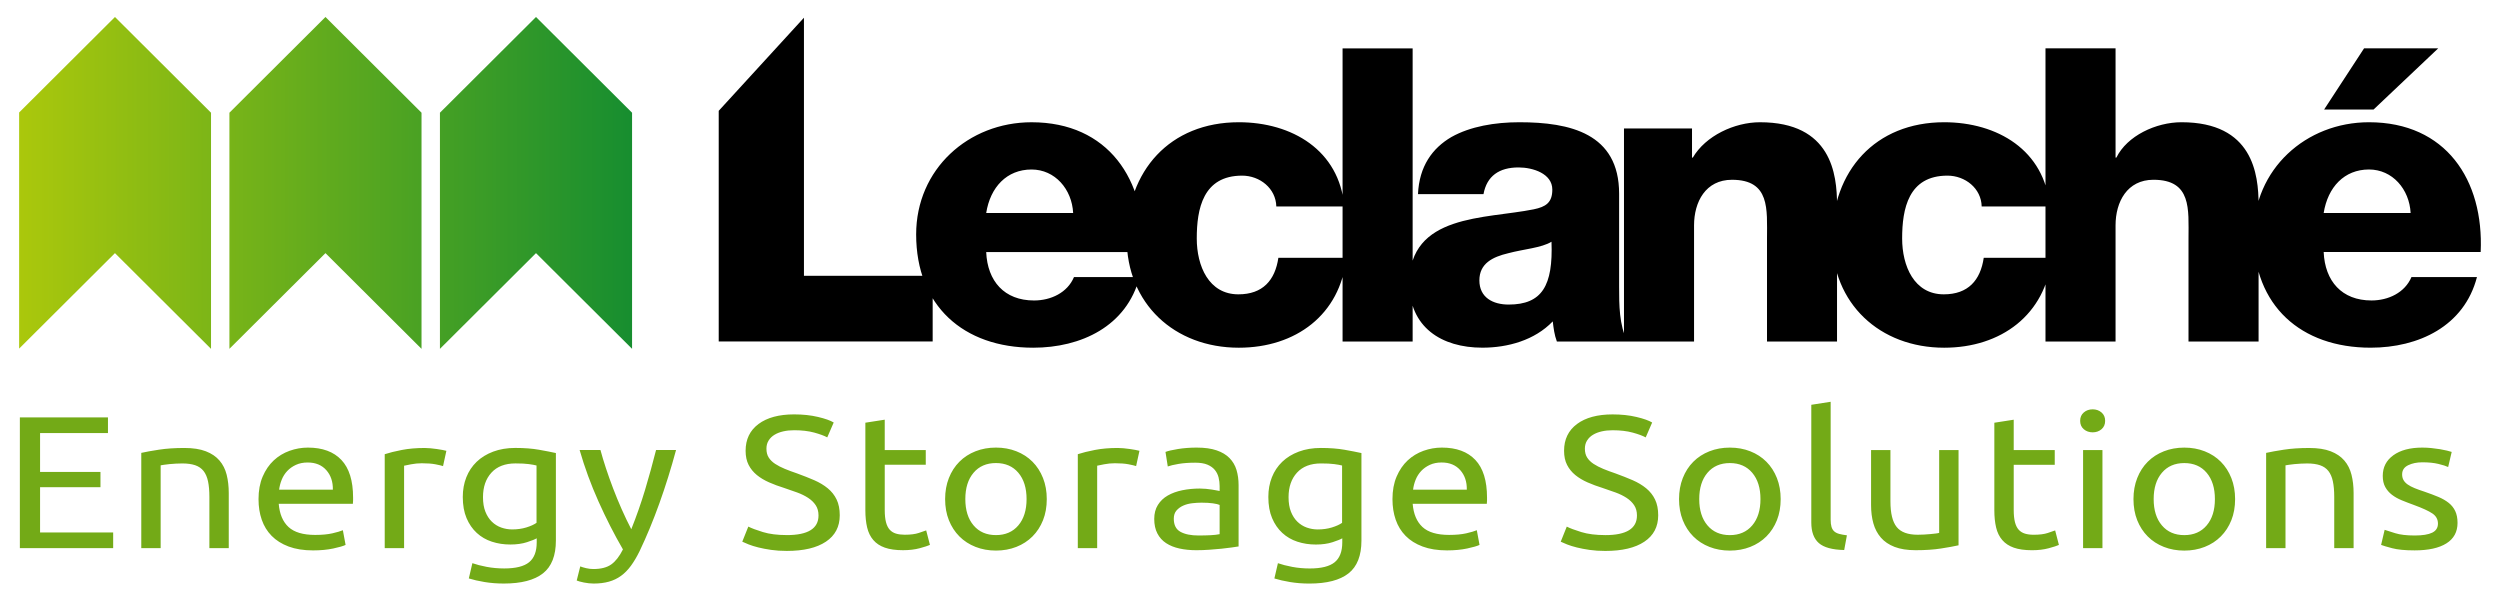
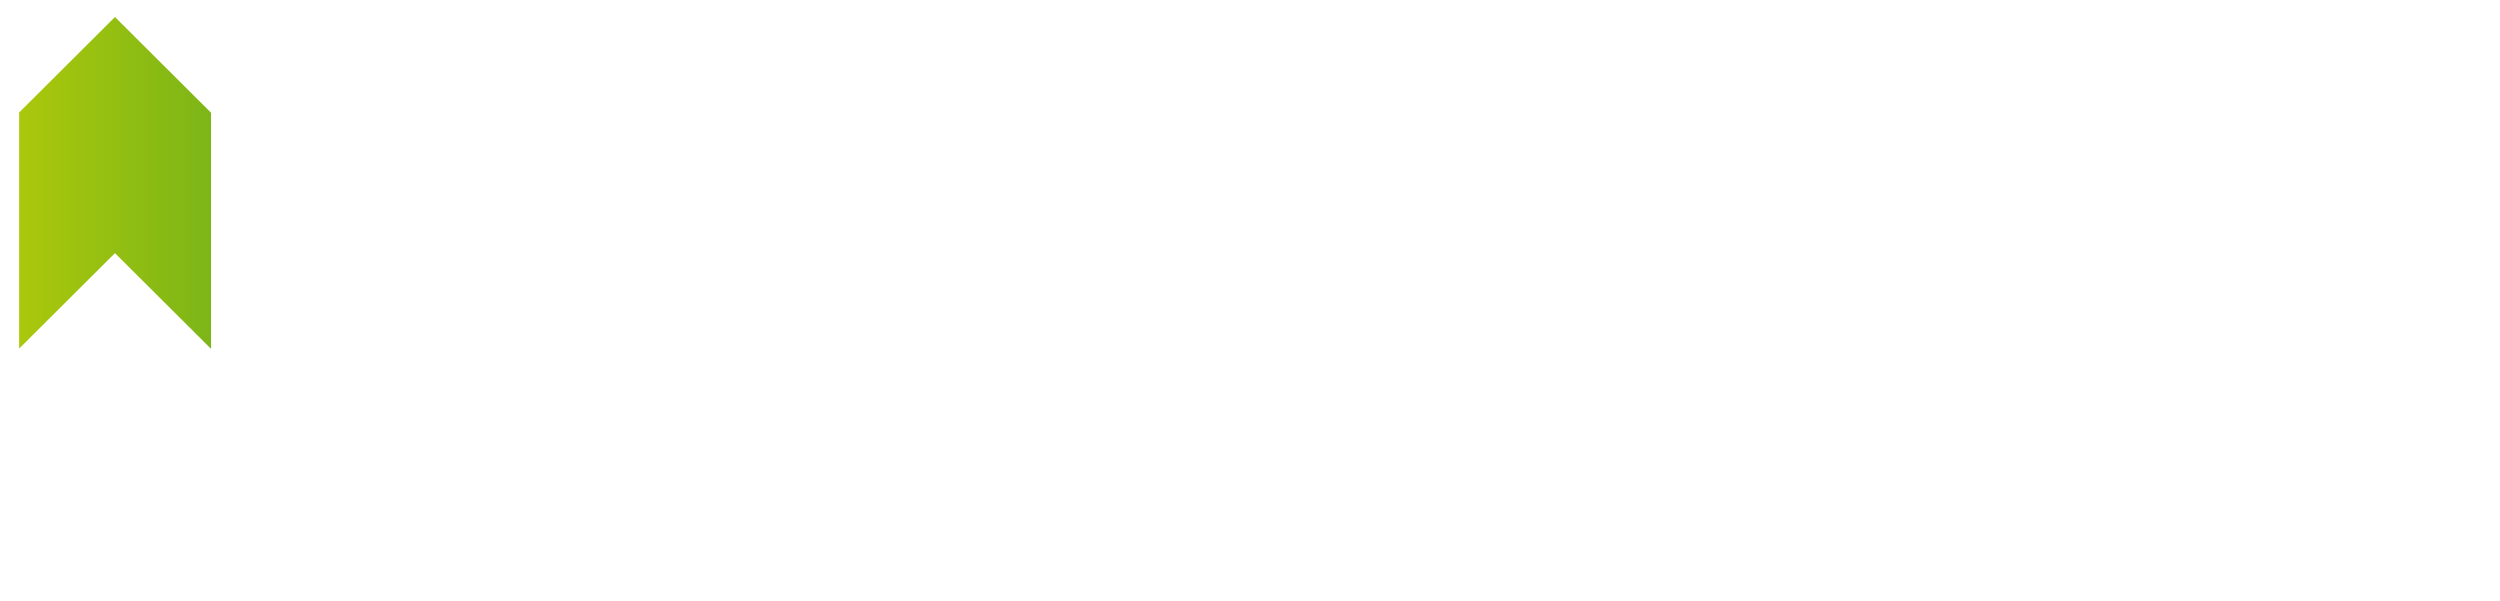
<svg xmlns="http://www.w3.org/2000/svg" xmlns:xlink="http://www.w3.org/1999/xlink" version="1.1" id="svg7764" width="1024" height="246" viewBox="-3.263 -3.263 479.026 115.275">
  <defs id="defs7766">
    <clipPath clipPathUnits="userSpaceOnUse" id="clipPath3521">
-       <path d="m 102.208,1027.63 -14.748,-14.698 0,-36.254 14.748,14.694 14.751,-14.698 0,36.258 -14.751,14.698 z" id="path3523" />
-     </clipPath>
+       </clipPath>
    <linearGradient xlink:href="#linearGradient3537-3" id="linearGradient7444" gradientUnits="userSpaceOnUse" gradientTransform="matrix(97.275,0,0,-96.902,53.061,1002.152)" spreadMethod="pad" x1="0" y1="0" x2="1" y2="0" />
    <linearGradient x1="0" y1="0" x2="1" y2="0" gradientUnits="userSpaceOnUse" gradientTransform="matrix(97.275,0,0,-96.902,53.061,1002.152)" spreadMethod="pad" id="linearGradient3537-3">
      <stop style="stop-opacity:1;stop-color:#aec90b" offset="0" id="stop3539-6" />
      <stop style="stop-opacity:1;stop-color:#158d30" offset="1" id="stop3541-7" />
    </linearGradient>
    <clipPath clipPathUnits="userSpaceOnUse" id="clipPath3549">
      <path d="m 134.535,1027.63 -14.75,-14.698 0,-36.254 0,-0.004 14.75,14.698 14.752,-14.694 0,36.254 -14.752,14.698 z" id="path3551" />
    </clipPath>
    <clipPath clipPathUnits="userSpaceOnUse" id="clipPath3577">
      <path d="m 69.885,1027.63 -14.714,-14.663 0,-36.255 14.714,14.66 14.751,-14.698 0,36.258 -14.751,14.698 z" id="path3579" />
    </clipPath>
    <linearGradient y2="0" x2="1" y1="0" x1="0" spreadMethod="pad" gradientTransform="matrix(97.275,0,0,-96.902,53.061,1002.152)" gradientUnits="userSpaceOnUse" id="linearGradient7820" xlink:href="#linearGradient3537-3" />
    <linearGradient y2="0" x2="1" y1="0" x1="0" spreadMethod="pad" gradientTransform="matrix(97.275,0,0,-96.902,53.061,1002.152)" gradientUnits="userSpaceOnUse" id="linearGradient7822" xlink:href="#linearGradient3537-3" />
  </defs>
  <g clip-path="url(#clipPath3521)" id="g3519" transform="matrix(1.25,0,0,-1.25,-68.964,1284.537)">
-     <path id="path3543" style="fill:url(#linearGradient7820);stroke:none" d="m 55.171,940.63 378,0 0,87 -378,0 0,-87 z" />
-   </g>
+     </g>
  <g clip-path="url(#clipPath3549)" id="g3547" transform="matrix(1.25,0,0,-1.25,-68.964,1284.537)">
-     <path id="path3571" style="fill:url(#linearGradient7822);stroke:none" d="m 55.171,940.63 378,0 0,87 -378,0 0,-87 z" />
-   </g>
+     </g>
  <g clip-path="url(#clipPath3577)" id="g3575" transform="matrix(1.25,0,0,-1.25,-68.964,1284.537)">
    <path clip-path="none" id="path3599" style="fill:url(#linearGradient7444);stroke:none" d="m 55.171,940.63 378,0 0,87 -378,0 0,-87 z" />
  </g>
-   <path id="path3427" style="fill:#000000;fill-opacity:1;fill-rule:nonzero;stroke:none" d="m 150.636,0.138 -16.359,17.87 0,44.275 41.065,0 0,-12.606 -24.706,0 0,-49.539 z m 321.826,44.971 c 0.639,-13.87 -6.714,-24.909 -21.436,-24.909 -12.098,0 -22.142,8.989 -22.142,21.523 0,13.706 9.095,21.749 22.457,21.749 9.182,0 17.959,-4.101 20.409,-13.557 l -12.572,0 c -1.269,2.996 -4.431,4.492 -7.675,4.492 -5.692,0 -8.934,-3.705 -9.175,-9.297 l 30.135,0 m -30.135,-7.491 c 0.795,-4.965 3.953,-8.351 8.699,-8.351 4.504,0 7.754,3.786 7.991,8.351 l -16.69,0 z m 7.755,-31.606 -7.673,11.752 9.489,0 12.416,-11.752 -14.232,0 z m -61.149,56.274 13.449,0 0,-22.3 c 0,-4.495 2.215,-8.745 7.279,-8.745 7.357,0 6.724,5.669 6.724,11.264 l 0,19.781 13.449,0 0,-26.245 c 0,-5.905 -1.109,-15.842 -14.795,-15.842 -4.906,0 -10.441,2.605 -12.496,6.782 l -0.16,0 0,-20.968 -13.449,0 0,56.273 m 0.808,-25.926 c -0.95,-10.797 -10.05,-16.161 -20.254,-16.161 -13.207,0 -21.514,9.306 -21.514,22.308 0,12.529 9.179,20.968 21.514,20.968 10.918,0 19.459,-6.311 20.645,-17.262 l -13.051,0 c -0.634,4.332 -3.004,7.016 -7.671,7.016 -5.696,0 -7.991,-5.442 -7.991,-10.721 0,-5.674 1.186,-12.061 8.699,-12.061 3.405,0 6.494,2.447 6.566,5.915 l 13.057,0 m -81.712,25.926 13.449,0 0,-22.3 c 0,-4.495 2.21,-8.745 7.279,-8.745 7.353,0 6.724,5.669 6.724,11.264 l 0,19.781 13.44,0 0,-26.245 c 0,-5.905 -1.105,-15.842 -14.786,-15.842 -4.906,0 -10.446,2.605 -12.893,6.782 l -0.155,0 0,-5.593 -13.057,0 0,40.898 M 281.068,33.993 c 0.634,-3.469 3.002,-5.119 6.723,-5.119 2.766,0 6.485,1.183 6.485,4.251 0,2.522 -1.265,3.312 -3.56,3.786 -9.334,1.891 -23.886,0.859 -23.886,14.184 0,8.438 6.165,12.375 14.006,12.375 4.901,0 10.04,-1.423 13.523,-5.046 0.159,1.341 0.319,2.601 0.789,3.86 l 13.523,0 c -1.574,-3.229 -1.574,-7.011 -1.574,-10.475 l 0,-17.892 c 0,-11.585 -9.421,-13.717 -19.145,-13.717 -4.674,0 -9.411,0.792 -13.053,2.842 -3.638,2.127 -6.17,5.596 -6.407,10.951 l 12.578,0 m -0.795,16.554 c 0,-3.239 2.534,-4.497 5.541,-5.206 2.925,-0.786 6.407,-1.028 8.301,-2.206 0.32,8.435 -1.815,12.059 -8.224,12.059 -3.007,0 -5.619,-1.341 -5.619,-4.646 m -26.258,11.739 13.449,0 0,-56.264 -13.449,0 0,56.264 z m 0.331,-25.926 c -0.945,-10.797 -10.045,-16.161 -20.245,-16.161 -13.211,0 -21.523,9.306 -21.523,22.308 0,12.529 9.179,20.968 21.523,20.968 10.912,0 19.46,-6.311 20.641,-17.262 l -13.047,0 c -0.639,4.332 -3.002,7.016 -7.68,7.016 -5.691,0 -7.986,-5.442 -7.986,-10.721 0,-5.674 1.185,-12.061 8.707,-12.061 3.4,0 6.48,2.447 6.562,5.915 l 13.047,0 m -38.593,8.749 c 0.634,-13.87 -6.723,-24.909 -21.436,-24.909 -12.102,0 -22.146,8.989 -22.146,21.523 0,13.706 9.09,21.749 22.466,21.749 9.179,0 17.954,-4.101 20.409,-13.557 l -12.582,0 c -1.259,2.996 -4.426,4.492 -7.67,4.492 -5.696,0 -8.941,-3.705 -9.179,-9.297 l 30.139,0 m -30.139,-7.491 c 0.785,-4.965 3.956,-8.351 8.703,-8.351 4.505,0 7.755,3.786 7.987,8.351 l -16.69,0 z" />
-   <path id="path3515" style="fill:#73aa17;fill-opacity:1;fill-rule:nonzero;stroke:none" d="m 459.785,99.52 c 1.518,0 2.644,-0.182 3.376,-0.544 0.735,-0.362 1.101,-0.94 1.101,-1.739 0,-0.82 -0.361,-1.471 -1.08,-1.954 -0.72,-0.484 -1.906,-1.025 -3.558,-1.63 -0.8,-0.287 -1.565,-0.585 -2.3,-0.886 -0.733,-0.3 -1.366,-0.656 -1.897,-1.067 -0.534,-0.41 -0.96,-0.905 -1.28,-1.484 -0.319,-0.58 -0.479,-1.291 -0.479,-2.135 0,-1.667 0.679,-2.987 2.038,-3.965 1.359,-0.978 3.211,-1.468 5.558,-1.468 0.585,0 1.173,0.031 1.758,0.091 0.588,0.061 1.133,0.133 1.639,0.217 0.507,0.085 0.954,0.175 1.339,0.271 0.388,0.098 0.688,0.181 0.901,0.253 l -0.68,2.897 c -0.4,-0.193 -1.026,-0.391 -1.877,-0.596 -0.855,-0.205 -1.88,-0.309 -3.079,-0.309 -1.04,0 -1.946,0.186 -2.719,0.561 -0.772,0.374 -1.159,0.959 -1.159,1.755 0,0.411 0.085,0.774 0.259,1.085 0.174,0.315 0.441,0.599 0.8,0.854 0.359,0.253 0.806,0.487 1.34,0.705 0.531,0.215 1.173,0.446 1.917,0.688 0.986,0.339 1.866,0.669 2.64,0.996 0.771,0.325 1.431,0.705 1.978,1.14 0.546,0.432 0.966,0.959 1.258,1.574 0.292,0.615 0.443,1.37 0.443,2.263 0,1.738 -0.715,3.054 -2.14,3.946 -1.426,0.892 -3.458,1.339 -6.095,1.339 -1.84,0 -3.279,-0.14 -4.317,-0.417 -1.04,-0.276 -1.745,-0.489 -2.119,-0.632 l 0.679,-2.895 c 0.426,0.144 1.107,0.361 2.039,0.65 0.932,0.29 2.172,0.436 3.719,0.436 M 431.284,83.664 c 0.853,-0.193 1.984,-0.398 3.397,-0.614 1.413,-0.219 3.038,-0.328 4.878,-0.328 1.651,0 3.024,0.212 4.116,0.634 1.093,0.422 1.965,1.012 2.619,1.774 0.652,0.76 1.111,1.671 1.377,2.734 0.266,1.061 0.401,2.232 0.401,3.511 l 0,10.569 -3.717,0 0,-9.844 c 0,-1.16 -0.087,-2.149 -0.26,-2.97 -0.172,-0.819 -0.461,-1.484 -0.86,-1.991 -0.4,-0.507 -0.931,-0.874 -1.6,-1.104 -0.664,-0.228 -1.491,-0.344 -2.479,-0.344 -0.399,0 -0.811,0.013 -1.238,0.036 -0.426,0.024 -0.833,0.055 -1.219,0.091 -0.388,0.035 -0.734,0.079 -1.04,0.128 -0.307,0.048 -0.525,0.083 -0.659,0.106 l 0,15.891 -3.717,0 0,-18.28 z m -9.833,8.869 c 0,-2.125 -0.526,-3.806 -1.579,-5.05 -1.054,-1.242 -2.486,-1.864 -4.298,-1.864 -1.812,0 -3.244,0.621 -4.296,1.864 -1.054,1.244 -1.58,2.925 -1.58,5.05 0,2.124 0.526,3.808 1.58,5.049 1.052,1.244 2.484,1.865 4.296,1.865 1.811,0 3.244,-0.621 4.298,-1.865 1.052,-1.241 1.579,-2.925 1.579,-5.049 m 3.877,0 c 0,1.496 -0.239,2.849 -0.72,4.055 -0.479,1.206 -1.153,2.244 -2.019,3.112 -0.868,0.869 -1.897,1.539 -3.098,2.009 -1.199,0.471 -2.505,0.708 -3.917,0.708 -1.414,0 -2.717,-0.236 -3.917,-0.708 -1.198,-0.47 -2.231,-1.14 -3.098,-2.009 -0.866,-0.869 -1.539,-1.906 -2.019,-3.112 -0.479,-1.206 -0.72,-2.559 -0.72,-4.055 0,-1.471 0.241,-2.816 0.72,-4.035 0.48,-1.219 1.153,-2.264 2.019,-3.132 0.866,-0.87 1.9,-1.538 3.098,-2.009 1.2,-0.472 2.504,-0.706 3.917,-0.706 1.413,0 2.719,0.234 3.917,0.706 1.2,0.471 2.23,1.139 3.098,2.009 0.866,0.869 1.54,1.914 2.019,3.132 0.481,1.219 0.72,2.564 0.72,4.035 m -25.462,9.413 -3.717,0 0,-18.824 3.717,0 0,18.824 z m -1.879,-22.227 c -0.666,0 -1.234,-0.199 -1.7,-0.596 -0.466,-0.399 -0.7,-0.935 -0.7,-1.611 0,-0.676 0.234,-1.212 0.7,-1.61 0.466,-0.4 1.034,-0.599 1.7,-0.599 0.665,0 1.232,0.199 1.699,0.599 0.465,0.398 0.699,0.934 0.699,1.61 0,0.676 -0.234,1.212 -0.699,1.611 -0.466,0.398 -1.034,0.596 -1.699,0.596 m -15.15,3.403 7.874,0 0,2.825 -7.874,0 0,8.688 c 0,0.94 0.08,1.719 0.239,2.335 0.16,0.614 0.401,1.096 0.72,1.448 0.32,0.351 0.719,0.598 1.2,0.743 0.479,0.144 1.038,0.216 1.679,0.216 1.119,0 2.018,-0.114 2.697,-0.343 0.68,-0.23 1.153,-0.393 1.417,-0.489 l 0.721,2.785 c -0.374,0.171 -1.026,0.383 -1.959,0.635 -0.934,0.253 -1.998,0.38 -3.197,0.38 -1.413,0 -2.579,-0.164 -3.498,-0.49 -0.921,-0.324 -1.66,-0.812 -2.219,-1.465 -0.561,-0.651 -0.954,-1.454 -1.18,-2.408 -0.225,-0.953 -0.34,-2.058 -0.34,-3.312 l 0,-16.795 3.719,-0.58 0,5.827 z M 372.244,101.402 c -0.854,0.193 -1.98,0.398 -3.377,0.615 -1.399,0.216 -3.019,0.325 -4.857,0.325 -1.6,0 -2.945,-0.212 -4.037,-0.634 -1.093,-0.421 -1.972,-1.019 -2.638,-1.79 -0.667,-0.774 -1.146,-1.684 -1.439,-2.735 -0.294,-1.048 -0.44,-2.212 -0.44,-3.493 l 0,-10.57 3.717,0 0,9.845 c 0,2.295 0.399,3.935 1.2,4.925 0.797,0.99 2.144,1.484 4.036,1.484 0.4,0 0.812,-0.013 1.24,-0.037 0.425,-0.024 0.824,-0.052 1.198,-0.09 0.372,-0.036 0.714,-0.072 1.019,-0.107 0.306,-0.036 0.526,-0.079 0.66,-0.126 l 0,-15.893 3.719,0 0,18.281 z m -21.945,0.905 c -2.292,-0.051 -3.917,-0.495 -4.876,-1.341 -0.96,-0.844 -1.439,-2.16 -1.439,-3.944 l 0,-22.59 3.716,-0.579 0,22.625 c 0,0.556 0.054,1.014 0.16,1.376 0.106,0.36 0.279,0.652 0.52,0.868 0.241,0.217 0.56,0.381 0.959,0.489 0.4,0.109 0.894,0.2 1.479,0.273 l -0.519,2.824 z m -16.07,-9.775 c 0,-2.125 -0.526,-3.806 -1.579,-5.05 -1.054,-1.242 -2.486,-1.864 -4.298,-1.864 -1.812,0 -3.244,0.621 -4.296,1.864 -1.054,1.244 -1.58,2.925 -1.58,5.05 0,2.124 0.526,3.808 1.58,5.049 1.052,1.244 2.484,1.865 4.296,1.865 1.811,0 3.244,-0.621 4.298,-1.865 1.052,-1.241 1.579,-2.925 1.579,-5.049 m 3.877,0 c 0,1.496 -0.241,2.849 -0.72,4.055 -0.48,1.206 -1.153,2.244 -2.019,3.112 -0.868,0.869 -1.899,1.539 -3.098,2.009 -1.199,0.471 -2.505,0.708 -3.917,0.708 -1.414,0 -2.717,-0.236 -3.917,-0.708 -1.199,-0.47 -2.231,-1.14 -3.098,-2.009 -0.866,-0.869 -1.539,-1.906 -2.019,-3.112 -0.48,-1.206 -0.72,-2.559 -0.72,-4.055 0,-1.471 0.24,-2.816 0.72,-4.035 0.48,-1.219 1.153,-2.264 2.019,-3.132 0.866,-0.87 1.899,-1.538 3.098,-2.009 1.2,-0.472 2.504,-0.706 3.917,-0.706 1.413,0 2.719,0.234 3.917,0.706 1.199,0.471 2.23,1.139 3.098,2.009 0.866,0.869 1.539,1.914 2.019,3.132 0.479,1.219 0.72,2.564 0.72,4.035 m -33.658,6.914 c 4.051,0 6.075,-1.255 6.075,-3.765 0,-0.771 -0.179,-1.429 -0.539,-1.972 -0.36,-0.544 -0.846,-1.014 -1.458,-1.413 -0.614,-0.398 -1.314,-0.743 -2.1,-1.03 -0.785,-0.29 -1.617,-0.58 -2.498,-0.87 -1.012,-0.312 -1.972,-0.669 -2.879,-1.066 -0.905,-0.4 -1.692,-0.869 -2.359,-1.413 -0.665,-0.544 -1.192,-1.189 -1.577,-1.938 -0.388,-0.748 -0.58,-1.653 -0.58,-2.714 0,-2.197 0.825,-3.911 2.478,-5.141 1.653,-1.23 3.931,-1.846 6.835,-1.846 1.68,0 3.204,0.163 4.577,0.489 1.373,0.325 2.379,0.682 3.018,1.067 l -1.239,2.86 c -0.56,-0.312 -1.393,-0.621 -2.498,-0.924 -1.106,-0.301 -2.393,-0.451 -3.859,-0.451 -0.746,0 -1.439,0.071 -2.078,0.217 -0.64,0.144 -1.199,0.361 -1.68,0.651 -0.479,0.287 -0.859,0.657 -1.137,1.104 -0.281,0.446 -0.421,0.971 -0.421,1.574 0,0.677 0.146,1.244 0.44,1.702 0.292,0.459 0.706,0.864 1.238,1.214 0.535,0.347 1.155,0.669 1.86,0.958 0.706,0.29 1.486,0.581 2.339,0.869 1.199,0.435 2.299,0.87 3.299,1.302 0.998,0.436 1.865,0.955 2.596,1.558 0.735,0.604 1.3,1.32 1.699,2.154 0.403,0.833 0.601,1.84 0.601,3.024 0,2.196 -0.887,3.885 -2.659,5.067 -1.772,1.184 -4.27,1.772 -7.495,1.772 -1.094,0 -2.098,-0.065 -3.018,-0.198 -0.92,-0.134 -1.739,-0.29 -2.458,-0.471 -0.72,-0.181 -1.34,-0.374 -1.859,-0.579 -0.52,-0.205 -0.927,-0.381 -1.22,-0.525 l 1.159,-2.896 c 0.613,0.315 1.546,0.664 2.799,1.05 1.252,0.386 2.784,0.579 4.596,0.579 m -26.58,-8.723 c 0.025,-1.521 -0.393,-2.769 -1.26,-3.746 -0.866,-0.98 -2.058,-1.469 -3.576,-1.469 -0.854,0 -1.606,0.152 -2.26,0.454 -0.652,0.302 -1.205,0.695 -1.659,1.177 -0.453,0.481 -0.807,1.038 -1.06,1.665 -0.254,0.627 -0.419,1.268 -0.499,1.919 l 10.314,0 z m -14.271,1.846 c 0,-1.665 0.266,-3.119 0.799,-4.362 0.534,-1.242 1.24,-2.274 2.119,-3.096 0.88,-0.819 1.894,-1.434 3.039,-1.845 1.145,-0.41 2.319,-0.616 3.519,-0.616 2.797,0 4.942,0.791 6.435,2.371 1.491,1.581 2.239,3.989 2.239,7.223 l 0,0.56 c 0,0.23 -0.014,0.441 -0.04,0.632 l -14.231,0 c 0.16,1.958 0.785,3.441 1.879,4.455 1.093,1.012 2.799,1.52 5.117,1.52 1.306,0 2.404,-0.104 3.296,-0.307 0.894,-0.205 1.566,-0.405 2.019,-0.596 l 0.521,2.822 c -0.455,0.217 -1.246,0.446 -2.38,0.688 -1.133,0.239 -2.417,0.362 -3.856,0.362 -1.812,0 -3.379,-0.249 -4.697,-0.743 -1.32,-0.494 -2.405,-1.177 -3.257,-2.046 -0.854,-0.869 -1.486,-1.9 -1.899,-3.094 -0.415,-1.196 -0.62,-2.504 -0.62,-3.928 m -9.673,-6.48 c -0.374,-0.098 -0.875,-0.186 -1.5,-0.27 -0.626,-0.086 -1.471,-0.128 -2.539,-0.128 -1.998,0 -3.536,0.591 -4.616,1.774 -1.079,1.181 -1.617,2.751 -1.617,4.704 0,1.087 0.152,2.016 0.459,2.79 0.307,0.772 0.72,1.411 1.239,1.917 0.52,0.507 1.12,0.881 1.799,1.123 0.68,0.241 1.379,0.362 2.1,0.362 0.984,0 1.89,-0.128 2.717,-0.38 0.824,-0.255 1.479,-0.55 1.959,-0.887 l 0,-11.005 z m 0.04,13.974 c -0.321,0.194 -0.941,0.44 -1.859,0.743 -0.92,0.301 -1.994,0.451 -3.219,0.451 -1.252,0 -2.431,-0.181 -3.538,-0.544 -1.105,-0.362 -2.071,-0.922 -2.897,-1.683 -0.826,-0.76 -1.48,-1.709 -1.958,-2.841 -0.481,-1.135 -0.721,-2.486 -0.721,-4.054 0,-1.376 0.226,-2.638 0.681,-3.784 0.451,-1.146 1.113,-2.135 1.978,-2.969 0.866,-0.833 1.925,-1.484 3.178,-1.954 1.252,-0.471 2.664,-0.708 4.236,-0.708 1.731,0 3.244,0.116 4.536,0.345 1.292,0.23 2.38,0.44 3.26,0.634 l 0,16.797 c 0,2.895 -0.826,4.994 -2.479,6.296 -1.653,1.304 -4.157,1.956 -7.514,1.956 -1.308,0 -2.539,-0.099 -3.699,-0.29 -1.159,-0.194 -2.164,-0.422 -3.018,-0.689 l 0.68,-2.931 c 0.745,0.265 1.659,0.501 2.737,0.706 1.079,0.204 2.204,0.307 3.379,0.307 2.209,0 3.801,-0.398 4.775,-1.195 0.974,-0.797 1.46,-2.062 1.46,-3.801 l 0,-0.795 z m -27.581,-0.543 c 0.88,0 1.659,-0.02 2.339,-0.056 0.679,-0.035 1.245,-0.101 1.699,-0.196 l 0,-5.614 c -0.266,-0.12 -0.7,-0.221 -1.299,-0.307 -0.601,-0.084 -1.326,-0.126 -2.18,-0.126 -0.559,0 -1.151,0.037 -1.779,0.109 -0.625,0.072 -1.199,0.223 -1.719,0.453 -0.519,0.23 -0.953,0.544 -1.299,0.94 -0.346,0.401 -0.519,0.925 -0.519,1.576 0,1.208 0.425,2.044 1.279,2.516 0.853,0.471 2.011,0.706 3.478,0.706 M 226.066,82.649 c 1.491,0 2.75,0.176 3.776,0.527 1.025,0.349 1.853,0.844 2.479,1.484 0.626,0.64 1.073,1.4 1.339,2.279 0.266,0.882 0.4,1.854 0.4,2.915 l 0,11.765 c -0.32,0.049 -0.766,0.115 -1.34,0.2 -0.573,0.084 -1.218,0.161 -1.938,0.235 -0.72,0.072 -1.5,0.139 -2.339,0.198 -0.839,0.061 -1.673,0.091 -2.499,0.091 -1.173,0 -2.252,-0.11 -3.237,-0.326 -0.986,-0.215 -1.839,-0.561 -2.558,-1.031 -0.72,-0.47 -1.279,-1.091 -1.679,-1.864 -0.401,-0.771 -0.601,-1.702 -0.601,-2.789 0,-1.038 0.234,-1.93 0.7,-2.679 0.466,-0.748 1.099,-1.353 1.899,-1.809 0.801,-0.459 1.732,-0.797 2.799,-1.014 1.065,-0.217 2.184,-0.325 3.357,-0.325 0.372,0 0.76,0.018 1.16,0.055 0.398,0.035 0.779,0.083 1.139,0.142 0.359,0.061 0.671,0.116 0.939,0.165 0.268,0.049 0.454,0.085 0.56,0.109 l 0,-0.943 c 0,-0.555 -0.066,-1.105 -0.2,-1.647 -0.134,-0.542 -0.374,-1.025 -0.72,-1.449 -0.346,-0.421 -0.819,-0.76 -1.419,-1.012 -0.599,-0.254 -1.379,-0.381 -2.337,-0.381 -1.226,0 -2.3,0.079 -3.219,0.237 -0.919,0.158 -1.606,0.319 -2.059,0.487 l -0.439,-2.789 c 0.479,-0.19 1.279,-0.379 2.397,-0.559 1.119,-0.182 2.333,-0.274 3.639,-0.274 m -15.19,0.073 c 0.32,0 0.686,0.018 1.1,0.055 0.412,0.036 0.819,0.084 1.219,0.145 0.4,0.059 0.765,0.121 1.099,0.18 0.334,0.061 0.58,0.115 0.74,0.164 l -0.64,2.934 c -0.294,-0.099 -0.779,-0.214 -1.459,-0.346 -0.679,-0.133 -1.552,-0.199 -2.618,-0.199 -0.694,0 -1.379,0.066 -2.059,0.199 -0.68,0.133 -1.126,0.224 -1.34,0.271 l 0,15.82 -3.717,0 0,-18.029 c 0.879,-0.289 1.971,-0.561 3.279,-0.814 1.305,-0.253 2.771,-0.38 4.396,-0.38 m -17.508,9.81 c 0,-2.125 -0.526,-3.806 -1.579,-5.05 -1.054,-1.242 -2.486,-1.864 -4.298,-1.864 -1.812,0 -3.245,0.621 -4.298,1.864 -1.054,1.244 -1.579,2.925 -1.579,5.05 0,2.124 0.525,3.808 1.579,5.049 1.052,1.244 2.485,1.865 4.298,1.865 1.811,0 3.244,-0.621 4.298,-1.865 1.052,-1.241 1.579,-2.925 1.579,-5.049 m 3.877,0 c 0,1.496 -0.24,2.849 -0.72,4.055 -0.48,1.206 -1.153,2.244 -2.018,3.112 -0.868,0.869 -1.899,1.539 -3.099,2.009 -1.2,0.471 -2.505,0.708 -3.917,0.708 -1.413,0 -2.719,-0.236 -3.919,-0.708 -1.198,-0.47 -2.231,-1.14 -3.098,-2.009 -0.865,-0.869 -1.539,-1.906 -2.018,-3.112 -0.479,-1.206 -0.721,-2.559 -0.721,-4.055 0,-1.471 0.242,-2.816 0.721,-4.035 0.479,-1.219 1.153,-2.264 2.018,-3.132 0.866,-0.87 1.9,-1.538 3.098,-2.009 1.2,-0.472 2.506,-0.706 3.919,-0.706 1.413,0 2.717,0.234 3.917,0.706 1.2,0.471 2.231,1.139 3.099,2.009 0.865,0.869 1.538,1.914 2.018,3.132 0.48,1.219 0.72,2.564 0.72,4.035 m -31.099,-9.412 7.874,0 0,2.825 -7.874,0 0,8.688 c 0,0.94 0.079,1.719 0.24,2.335 0.159,0.614 0.399,1.096 0.72,1.448 0.319,0.351 0.719,0.598 1.199,0.743 0.48,0.144 1.039,0.216 1.679,0.216 1.119,0 2.019,-0.114 2.697,-0.343 0.68,-0.23 1.153,-0.393 1.419,-0.489 l 0.721,2.785 c -0.374,0.171 -1.028,0.383 -1.959,0.635 -0.934,0.253 -2,0.38 -3.199,0.38 -1.414,0 -2.578,-0.164 -3.498,-0.49 -0.92,-0.324 -1.66,-0.812 -2.217,-1.465 -0.561,-0.651 -0.955,-1.454 -1.18,-2.408 -0.226,-0.953 -0.341,-2.058 -0.341,-3.312 l 0,-16.795 3.719,-0.58 0,5.827 z m -18.788,16.326 c 4.05,0 6.075,-1.255 6.075,-3.765 0,-0.771 -0.179,-1.429 -0.539,-1.972 -0.36,-0.544 -0.846,-1.014 -1.459,-1.413 -0.614,-0.398 -1.312,-0.743 -2.099,-1.03 -0.786,-0.29 -1.619,-0.58 -2.498,-0.87 -1.015,-0.312 -1.974,-0.669 -2.879,-1.066 -0.906,-0.4 -1.694,-0.869 -2.359,-1.413 -0.665,-0.544 -1.194,-1.189 -1.579,-1.938 -0.386,-0.748 -0.58,-1.653 -0.58,-2.714 0,-2.197 0.825,-3.911 2.478,-5.141 1.653,-1.23 3.931,-1.846 6.836,-1.846 1.679,0 3.205,0.163 4.577,0.489 1.373,0.325 2.379,0.682 3.018,1.067 l -1.239,2.86 c -0.56,-0.312 -1.394,-0.621 -2.499,-0.924 -1.106,-0.301 -2.391,-0.451 -3.857,-0.451 -0.748,0 -1.439,0.071 -2.079,0.217 -0.64,0.144 -1.199,0.361 -1.679,0.651 -0.48,0.287 -0.859,0.657 -1.137,1.104 -0.282,0.446 -0.421,0.971 -0.421,1.574 0,0.677 0.146,1.244 0.44,1.702 0.294,0.459 0.705,0.864 1.239,1.214 0.532,0.347 1.151,0.669 1.859,0.958 0.706,0.29 1.486,0.581 2.337,0.869 1.2,0.435 2.3,0.87 3.299,1.302 0.999,0.436 1.865,0.955 2.598,1.558 0.734,0.604 1.3,1.32 1.7,2.154 0.4,0.833 0.6,1.84 0.6,3.024 0,2.196 -0.887,3.885 -2.659,5.067 -1.772,1.184 -4.271,1.772 -7.495,1.772 -1.094,0 -2.1,-0.065 -3.018,-0.198 -0.92,-0.134 -1.739,-0.29 -2.459,-0.471 -0.72,-0.181 -1.34,-0.374 -1.859,-0.579 -0.52,-0.205 -0.927,-0.381 -1.22,-0.525 l 1.16,-2.896 c 0.613,0.315 1.545,0.664 2.799,1.05 1.252,0.386 2.784,0.579 4.596,0.579 m -39.653,6.01 c 0.292,0.121 0.672,0.235 1.14,0.344 0.465,0.109 0.924,0.163 1.379,0.163 1.465,0 2.611,-0.296 3.438,-0.886 0.826,-0.593 1.573,-1.551 2.239,-2.879 -1.68,-2.895 -3.245,-5.966 -4.697,-9.211 -1.454,-3.246 -2.658,-6.534 -3.618,-9.866 l 3.999,0 c 0.291,1.087 0.644,2.256 1.058,3.511 0.414,1.255 0.874,2.546 1.379,3.874 0.507,1.327 1.052,2.654 1.639,3.982 0.588,1.326 1.2,2.606 1.84,3.836 1.011,-2.534 1.891,-5.044 2.638,-7.53 0.746,-2.482 1.452,-5.044 2.119,-7.674 l 3.837,0 c -0.959,3.549 -2.025,6.959 -3.197,10.226 -1.173,3.271 -2.438,6.33 -3.797,9.176 -0.534,1.086 -1.086,2.021 -1.659,2.806 -0.574,0.784 -1.206,1.429 -1.9,1.936 -0.693,0.506 -1.472,0.88 -2.336,1.123 -0.868,0.241 -1.846,0.362 -2.939,0.362 -0.294,0 -0.6,-0.019 -0.92,-0.054 -0.32,-0.037 -0.632,-0.086 -0.94,-0.145 -0.306,-0.06 -0.586,-0.128 -0.839,-0.2 -0.253,-0.071 -0.432,-0.133 -0.54,-0.181 l 0.68,-2.714 z m -8.395,-19.367 c -0.372,-0.098 -0.874,-0.186 -1.499,-0.27 -0.626,-0.086 -1.472,-0.128 -2.539,-0.128 -1.998,0 -3.538,0.591 -4.616,1.774 -1.08,1.181 -1.619,2.751 -1.619,4.704 0,1.087 0.152,2.016 0.46,2.79 0.306,0.772 0.719,1.411 1.239,1.917 0.52,0.507 1.12,0.881 1.799,1.123 0.68,0.241 1.379,0.362 2.099,0.362 0.986,0 1.891,-0.128 2.719,-0.38 0.825,-0.255 1.479,-0.55 1.958,-0.887 l 0,-11.005 z m 0.04,13.974 c -0.319,0.194 -0.939,0.44 -1.859,0.743 -0.919,0.301 -1.992,0.451 -3.216,0.451 -1.254,0 -2.434,-0.181 -3.539,-0.544 -1.106,-0.362 -2.071,-0.922 -2.897,-1.683 -0.826,-0.76 -1.48,-1.709 -1.959,-2.841 -0.481,-1.135 -0.721,-2.486 -0.721,-4.054 0,-1.376 0.226,-2.638 0.681,-3.784 0.453,-1.146 1.113,-2.135 1.978,-2.969 0.866,-0.833 1.926,-1.484 3.178,-1.954 1.252,-0.471 2.665,-0.708 4.237,-0.708 1.732,0 3.244,0.116 4.537,0.345 1.292,0.23 2.379,0.44 3.259,0.634 l 0,16.797 c 0,2.895 -0.826,4.994 -2.479,6.296 -1.652,1.304 -4.157,1.956 -7.515,1.956 -1.306,0 -2.539,-0.099 -3.699,-0.29 -1.159,-0.194 -2.164,-0.422 -3.018,-0.689 l 0.681,-2.931 c 0.744,0.265 1.657,0.501 2.736,0.706 1.08,0.204 2.205,0.307 3.379,0.307 2.21,0 3.803,-0.398 4.776,-1.195 0.973,-0.797 1.459,-2.062 1.459,-3.801 l 0,-0.795 z M 77.847,82.722 c 0.32,0 0.686,0.018 1.099,0.055 0.414,0.036 0.82,0.084 1.22,0.145 0.4,0.059 0.765,0.121 1.099,0.18 0.334,0.061 0.58,0.115 0.74,0.164 l -0.64,2.934 c -0.294,-0.099 -0.779,-0.214 -1.459,-0.346 -0.679,-0.133 -1.552,-0.199 -2.618,-0.199 -0.694,0 -1.38,0.066 -2.06,0.199 -0.679,0.133 -1.126,0.224 -1.339,0.271 l 0,15.82 -3.717,0 0,-18.029 c 0.879,-0.289 1.971,-0.561 3.277,-0.814 1.306,-0.253 2.771,-0.38 4.397,-0.38 m -17.628,8.001 c 0.026,-1.521 -0.393,-2.769 -1.259,-3.746 -0.865,-0.98 -2.058,-1.469 -3.578,-1.469 -0.854,0 -1.605,0.152 -2.259,0.454 -0.652,0.302 -1.206,0.695 -1.659,1.177 -0.453,0.481 -0.807,1.038 -1.06,1.665 -0.253,0.627 -0.419,1.268 -0.499,1.919 l 10.312,0 z m -14.27,1.846 c 0,-1.665 0.265,-3.119 0.8,-4.362 0.532,-1.242 1.24,-2.274 2.118,-3.096 0.88,-0.819 1.893,-1.434 3.038,-1.845 1.147,-0.41 2.32,-0.616 3.519,-0.616 2.799,0 4.942,0.791 6.435,2.371 1.492,1.581 2.24,3.989 2.24,7.223 l 0,0.56 c 0,0.23 -0.015,0.441 -0.04,0.632 l -14.231,0 c 0.16,1.958 0.785,3.441 1.879,4.455 1.093,1.012 2.799,1.52 5.117,1.52 1.305,0 2.404,-0.104 3.296,-0.307 0.894,-0.205 1.565,-0.405 2.019,-0.596 l 0.521,2.822 c -0.455,0.217 -1.248,0.446 -2.379,0.688 -1.134,0.239 -2.42,0.362 -3.859,0.362 -1.812,0 -3.377,-0.249 -4.696,-0.743 -1.32,-0.494 -2.404,-1.177 -3.257,-2.046 -0.854,-0.869 -1.486,-1.9 -1.899,-3.094 -0.415,-1.196 -0.62,-2.504 -0.62,-3.928 m -22.505,-8.906 c 0.854,-0.193 1.985,-0.398 3.397,-0.614 1.413,-0.219 3.039,-0.328 4.878,-0.328 1.653,0 3.025,0.212 4.116,0.634 1.093,0.422 1.966,1.012 2.619,1.774 0.654,0.76 1.113,1.671 1.38,2.734 0.265,1.061 0.4,2.232 0.4,3.511 l 0,10.569 -3.719,0 0,-9.844 c 0,-1.16 -0.086,-2.149 -0.259,-2.97 -0.174,-0.819 -0.461,-1.484 -0.86,-1.991 -0.4,-0.507 -0.932,-0.874 -1.599,-1.104 -0.666,-0.228 -1.492,-0.344 -2.479,-0.344 -0.4,0 -0.813,0.013 -1.238,0.036 -0.429,0.024 -0.834,0.055 -1.22,0.091 -0.388,0.035 -0.734,0.079 -1.04,0.128 -0.306,0.048 -0.525,0.083 -0.659,0.106 l 0,15.891 -3.719,0 0,-18.28 z m -23.304,18.281 0,-25.086 16.909,0 0,3.004 -13.031,0 0,7.459 11.592,0 0,2.931 -11.592,0 0,8.688 14.03,0 0,3.005 -17.907,0 z" />
</svg>